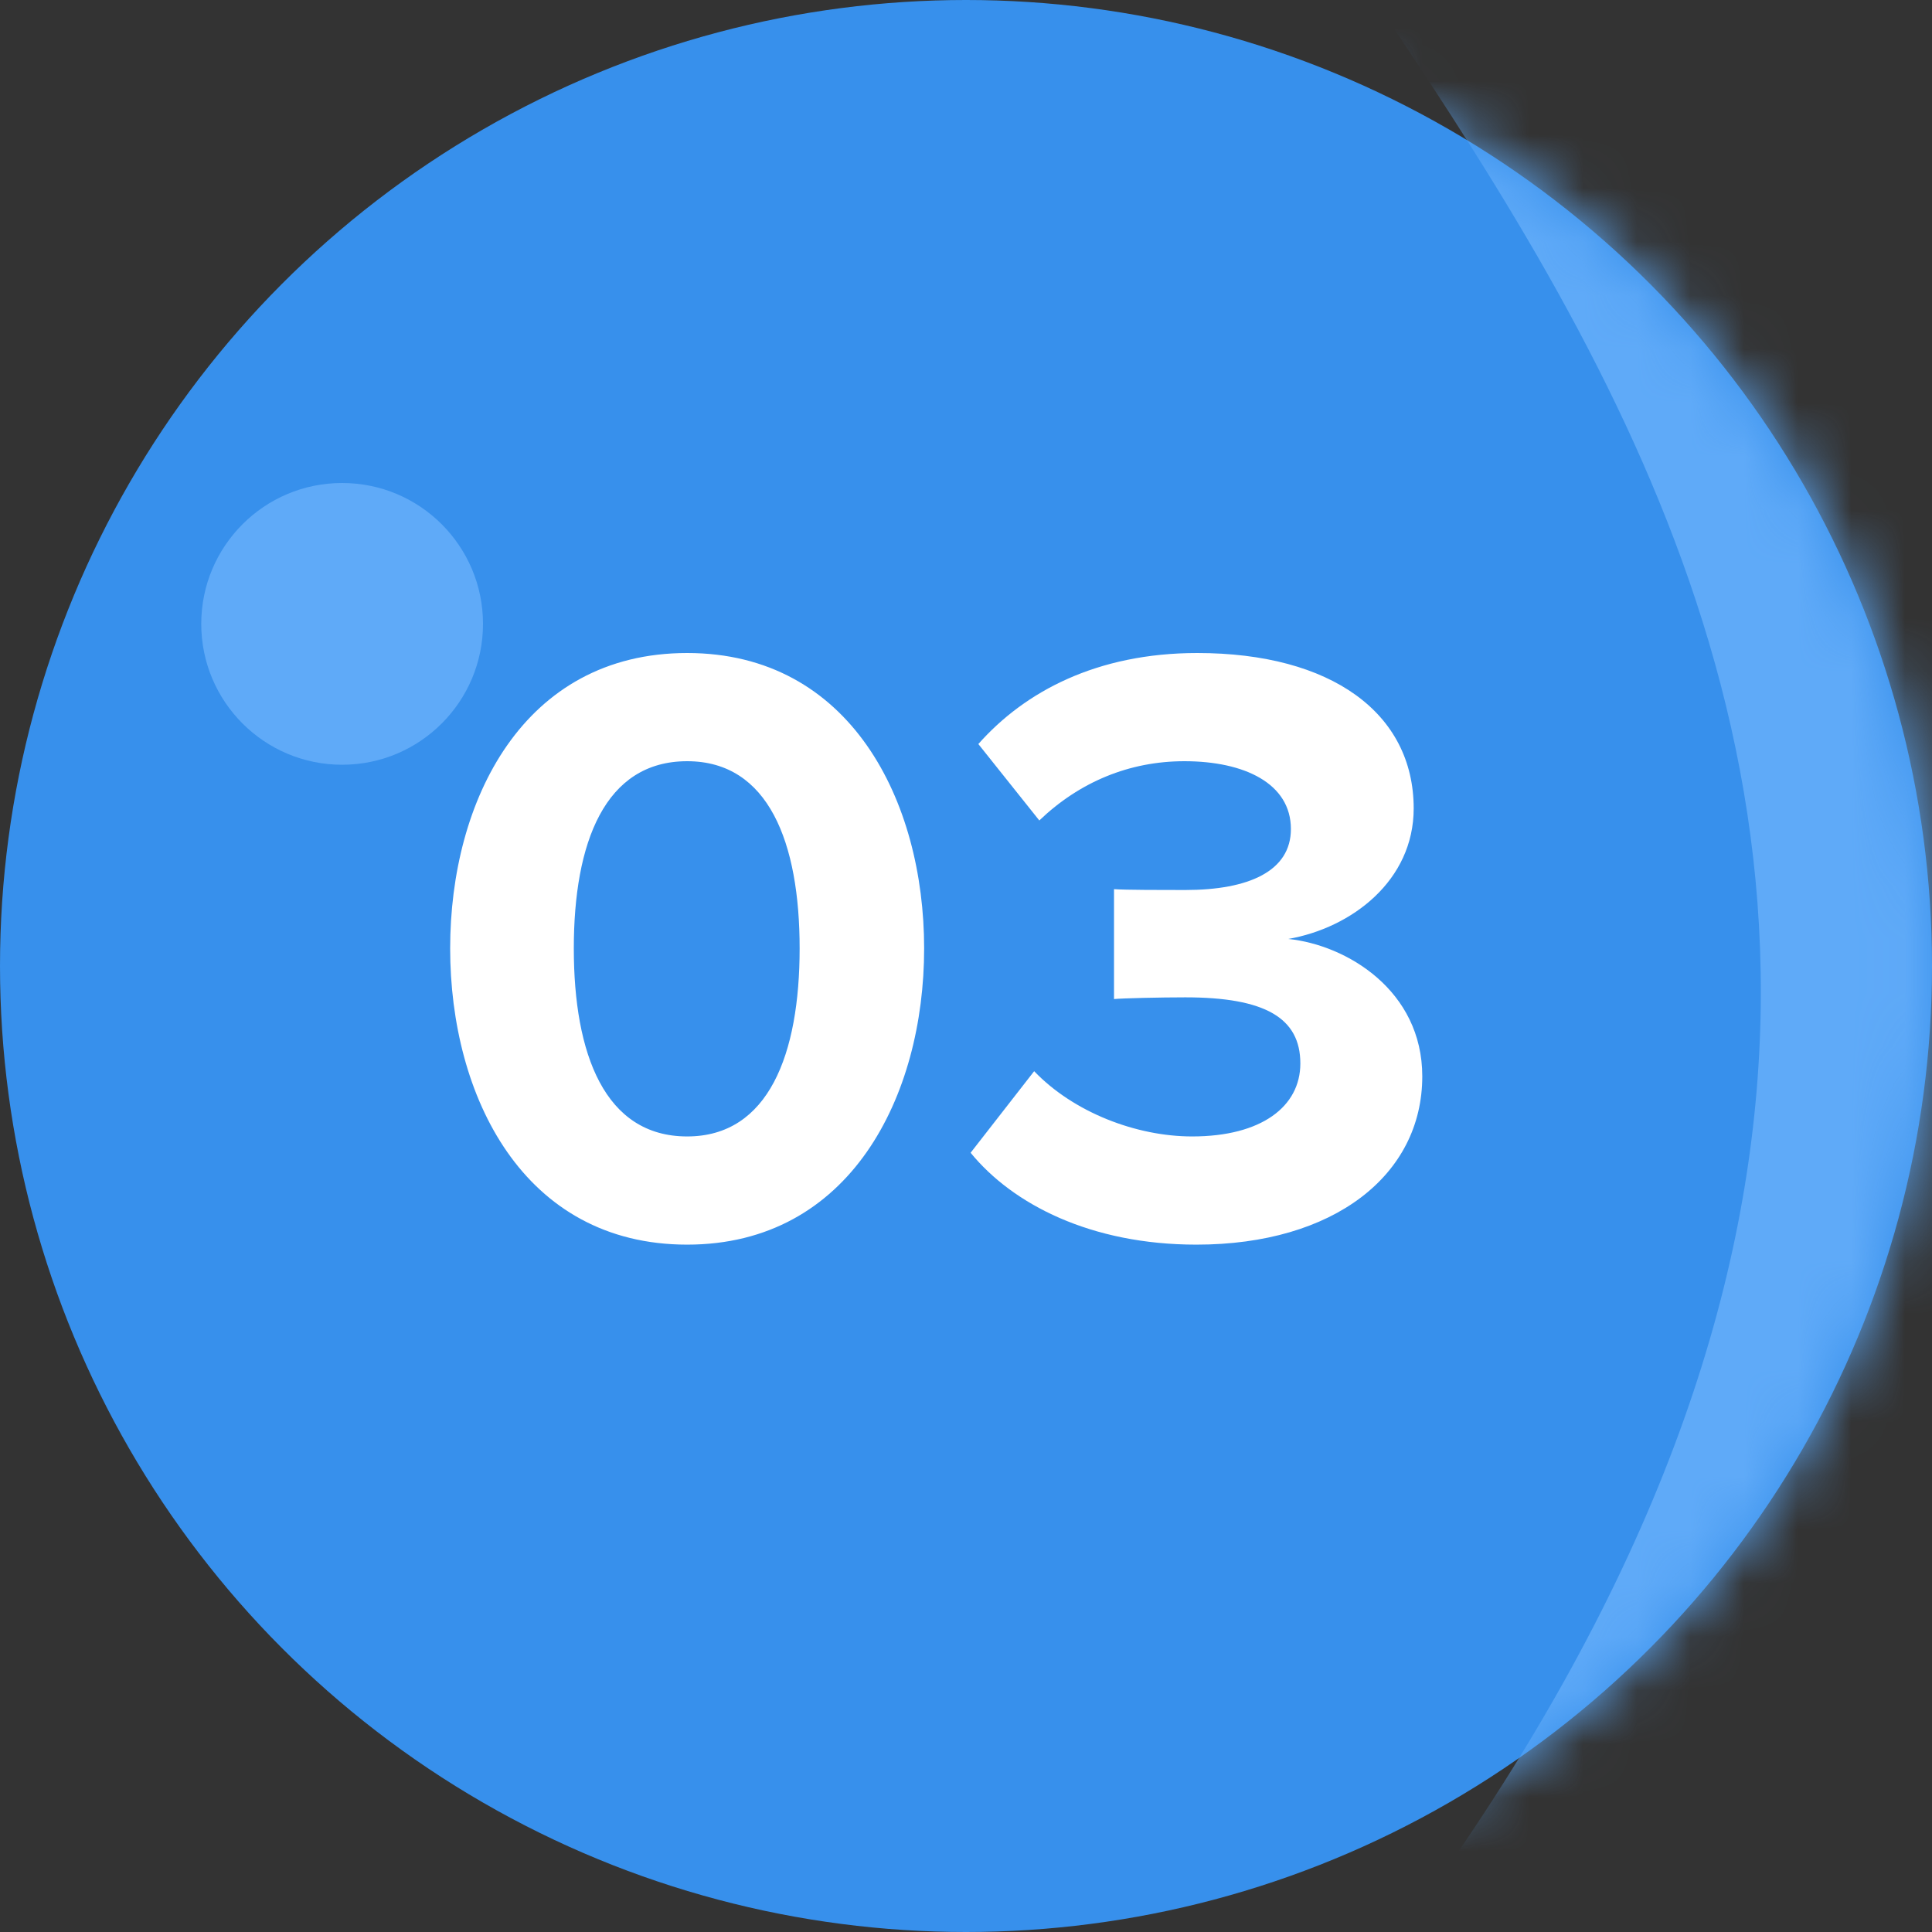
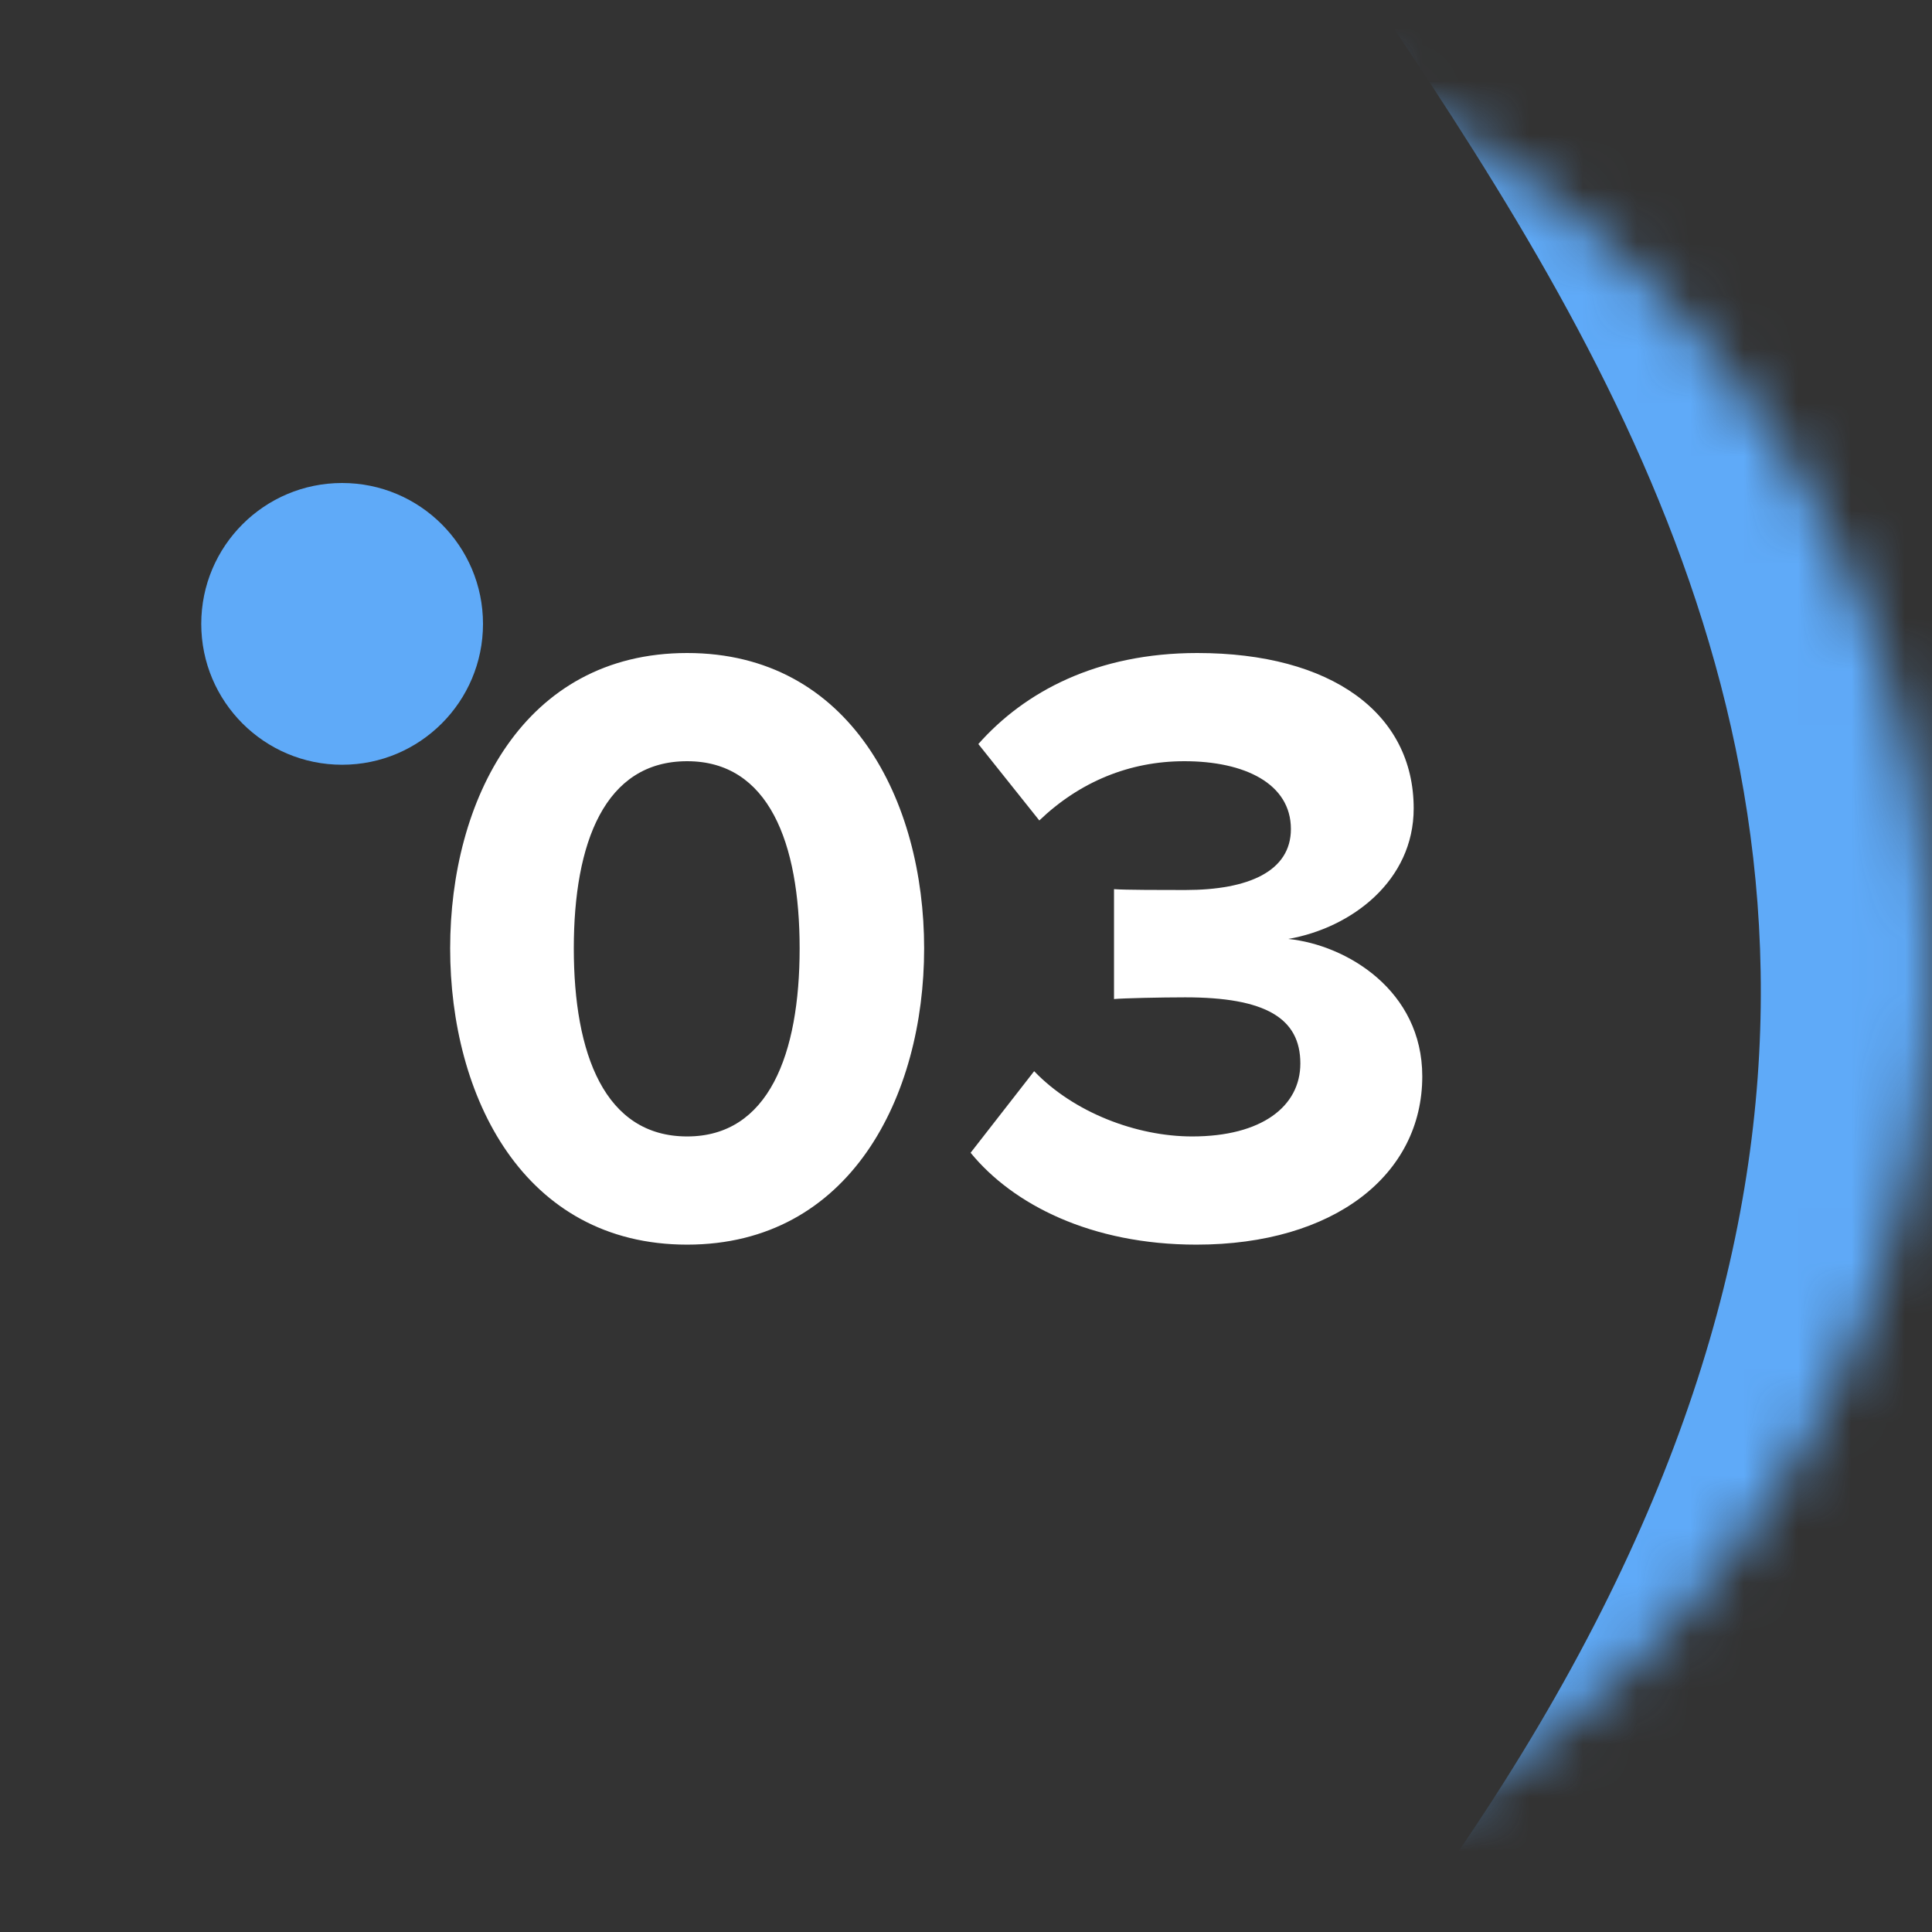
<svg xmlns="http://www.w3.org/2000/svg" width="36" height="36" viewBox="0 0 36 36" fill="none">
  <rect x="0" y="0" width="36" height="36" fill="#333333" stroke="none" />
-   <circle cx="18" cy="18" r="18" fill="#3790EC" />
  <mask id="mask0" mask-type="alpha" maskUnits="userSpaceOnUse" x="0" y="0" width="36" height="36">
    <circle cx="18" cy="18" r="18" fill="#3790EC" />
  </mask>
  <g mask="url(#mask0)">
-     <path d="M17.998 45C46.497 18 25.999 3.5 20.999 -7.5C32.499 -4 60.299 3.3 61.499 4.5C62.699 5.7 56.999 32 53.999 45C32.499 56.5 -3.57 65.434 17.998 45Z" fill="#5FAAF8" />
+     <path d="M17.998 45C46.497 18 25.999 3.5 20.999 -7.5C32.499 -4 60.299 3.3 61.499 4.5C32.499 56.5 -3.57 65.434 17.998 45Z" fill="#5FAAF8" />
    <circle cx="6.375" cy="11.625" r="2.625" fill="#5FAAF8" />
  </g>
  <path d="M12.804 23.192C15.844 23.192 17.22 20.424 17.22 17.672C17.22 14.92 15.844 12.168 12.804 12.168C9.748 12.168 8.388 14.92 8.388 17.672C8.388 20.424 9.748 23.192 12.804 23.192ZM12.804 21.176C11.268 21.176 10.692 19.64 10.692 17.672C10.692 15.704 11.268 14.184 12.804 14.184C14.324 14.184 14.9 15.704 14.9 17.672C14.9 19.64 14.324 21.176 12.804 21.176ZM22.294 23.192C24.854 23.192 26.502 21.896 26.502 20.056C26.502 18.456 25.094 17.608 24.006 17.496C25.19 17.288 26.342 16.408 26.342 15.064C26.342 13.288 24.806 12.168 22.31 12.168C20.438 12.168 19.094 12.888 18.23 13.864L19.366 15.288C20.118 14.568 21.046 14.184 22.07 14.184C23.19 14.184 24.054 14.6 24.054 15.448C24.054 16.232 23.27 16.584 22.086 16.584C21.686 16.584 20.95 16.584 20.758 16.568V18.616C20.918 18.6 21.638 18.584 22.086 18.584C23.574 18.584 24.23 18.968 24.23 19.816C24.23 20.616 23.51 21.176 22.214 21.176C21.174 21.176 20.006 20.728 19.27 19.96L18.086 21.48C18.87 22.44 20.326 23.192 22.294 23.192Z" fill="white" />
</svg>